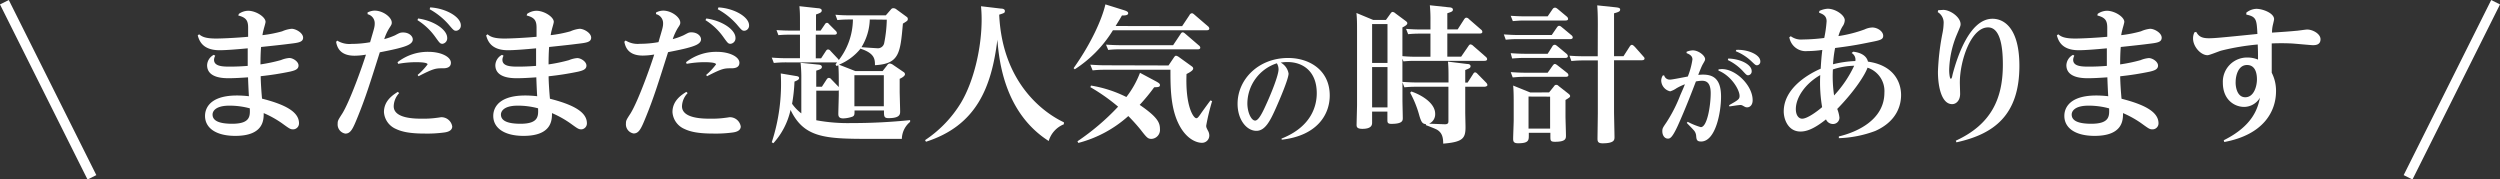
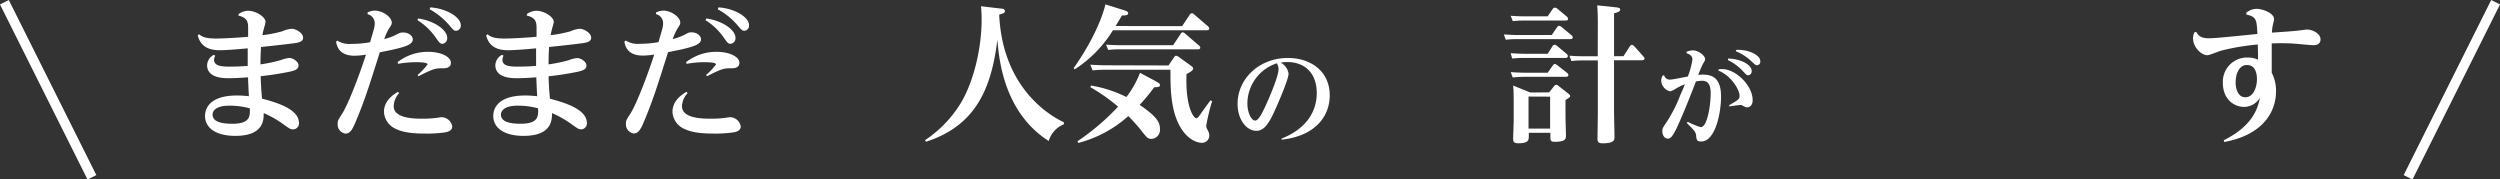
<svg xmlns="http://www.w3.org/2000/svg" viewBox="0 0 541.14 38.85">
  <rect x="0" y="0" width="541.14" height="38.85" fill="#333333" stroke="none" />
  <defs>
    <style>.cls-1{fill:#fff;}.cls-2{fill:none;stroke:#fff;stroke-miterlimit:10;stroke-width:2.13px;}</style>
  </defs>
  <title>アセット 22</title>
  <g id="レイヤー_2" data-name="レイヤー 2">
    <g id="レイヤー_1-2" data-name="レイヤー 1">
      <path class="cls-1" d="M46.59,12.06a1.9,1.9,0,0,0-.26.89c0,1.47,2.05,1.47,3.49,1.47,1.82,0,3.29-.12,3.8-.16,0-1.56,0-2,0-3.8-2.31.22-4.71.41-6.08.41-3.75,0-4.42-2.11-4.74-3.2l.29-.25c.61.48,1.28.92,3.68.92,1.38,0,4.61-.16,6.94-.38,0-.29,0-1.73,0-1.95,0-1.54-.41-2.21-2.14-2.66L51.71,3a3.59,3.59,0,0,1,2-.67c1.69,0,3.77,1.34,3.77,2.4,0,.29-.38,1.44-.41,1.66a8.36,8.36,0,0,0-.26,1.22,27.19,27.19,0,0,0,4.26-.83,6.62,6.62,0,0,1,2.05-.55c.92,0,2.49.9,2.49,1.92s-1.15,1.12-3.1,1.35c-.93.12-1.44.19-6,.67-.1,1.21-.13,2.56-.13,3.77A35,35,0,0,0,60.82,13a6.08,6.08,0,0,1,1.8-.45c.8,0,2,.77,2,1.63s-.89,1.09-1.79,1.31a63.41,63.41,0,0,1-6.4,1c0,1.15.16,3.55.29,4.86,4.77,1.22,8,2.76,8,5.32A1.29,1.29,0,0,1,63.48,28c-.64,0-.8-.13-2.53-1.38a22,22,0,0,0-3.87-2.14c0,1.38.06,4.93-6.14,4.93-4.23,0-6.56-1.73-6.56-4.32,0-.71.13-4.42,6.91-4.42a22.69,22.69,0,0,1,2.59.16c-.06-.83-.16-3.1-.19-4.09-1.31.09-2.88.19-4.16.19-1.06,0-4.7,0-4.7-2.82a2.65,2.65,0,0,1,1.44-2.24Zm7.48,11.39a16.75,16.75,0,0,0-4.41-.58c-3.11,0-3.65,1.28-3.65,1.92,0,1.38,1.47,2,4.29,2C54.2,26.77,54.14,25.11,54.07,23.45Z" />
      <path class="cls-1" d="M79.55,2.71a3.48,3.48,0,0,1,1.54-.41c1.82,0,3.71,1.44,3.71,2.59,0,.38-.09.51-.57,1.25a10.84,10.84,0,0,0-1.06,2.33,15.31,15.31,0,0,0,2.34-.83c1-.54,1.15-.61,1.76-.61,1.24,0,2.08.77,2.08,1.51,0,1-1.41,1.47-3.14,1.92-.61.16-1.82.44-4,.86-2.11,6.69-3.14,10-4.9,14.27-.93,2.27-1.41,3.33-2.56,3.33a2,2,0,0,1-1.66-2.15c0-.64.1-.8,1-2.2,1.66-2.69,4.35-10.24,5.12-12.74a15.09,15.09,0,0,1-2.46.23c-3.3,0-3.81-2-4-3L73,8.79a5,5,0,0,0,3.11.71,22.43,22.43,0,0,0,4-.36c.87-3,1-3.29,1-4.06a2,2,0,0,0-1.53-2ZM86.4,20.15A4.36,4.36,0,0,0,85.22,23c0,2.69,4.64,2.69,6.21,2.69a20.81,20.81,0,0,0,3.13-.19c.64-.07.8-.13,1-.13a2.38,2.38,0,0,1,2.33,2c0,.93-1,1.22-1.76,1.31a27.42,27.42,0,0,1-4.22.23c-3.3,0-5-.42-6.21-1a4.27,4.27,0,0,1-2.59-3.65c0-2.5,2-3.74,3-4.38Zm-.35-6.69a10.64,10.64,0,0,1,6.69-2.24c2.75,0,4.86,1.09,4.86,2.37,0,1.09-1.09,1.19-1.66,1.19-1.63,0-2,0-5.35,1.72l-.19-.28a13.76,13.76,0,0,0,2.15-2.28c0-.48-2-.48-2.63-.48a22,22,0,0,0-3.74.36ZM90.5,4c3.45.48,6.3,2.44,6.3,4.2a1.2,1.2,0,0,1-1,1.28c-.52,0-.61-.13-1.6-1.51a13.56,13.56,0,0,0-3.84-3.61Zm2.62-2.4c3.39.2,6.63,2.05,6.63,3.88a1.11,1.11,0,0,1-1,1.18c-.48,0-.6-.13-1.66-1.38A15.16,15.16,0,0,0,93,2Z" />
      <path class="cls-1" d="M109,12.06a1.9,1.9,0,0,0-.25.89c0,1.47,2,1.47,3.48,1.47,1.83,0,3.3-.12,3.81-.16,0-1.56,0-2,0-3.8-2.3.22-4.7.41-6.08.41-3.74,0-4.41-2.11-4.73-3.2l.29-.25c.6.48,1.28.92,3.68.92,1.37,0,4.6-.16,6.94-.38,0-.29,0-1.73,0-1.95,0-1.54-.41-2.21-2.14-2.66L114.1,3a3.63,3.63,0,0,1,2-.67c1.69,0,3.77,1.34,3.77,2.4,0,.29-.38,1.44-.41,1.66a8.36,8.36,0,0,0-.26,1.22,27.19,27.19,0,0,0,4.26-.83,6.67,6.67,0,0,1,2-.55c.93,0,2.5.9,2.5,1.92s-1.15,1.12-3.1,1.35c-.93.12-1.44.19-6,.67-.09,1.21-.12,2.56-.12,3.77a35,35,0,0,0,4.41-.92,6.06,6.06,0,0,1,1.79-.45c.8,0,2,.77,2,1.63s-.9,1.09-1.79,1.31a63.41,63.41,0,0,1-6.4,1c0,1.15.16,3.55.29,4.86,4.76,1.22,8,2.76,8,5.32A1.29,1.29,0,0,1,125.88,28c-.64,0-.8-.13-2.53-1.38a22,22,0,0,0-3.87-2.14c0,1.38.06,4.93-6.15,4.93-4.22,0-6.56-1.73-6.56-4.32,0-.71.13-4.42,6.92-4.42a22.88,22.88,0,0,1,2.59.16c-.07-.83-.16-3.1-.19-4.09-1.32.09-2.88.19-4.16.19-1.06,0-4.71,0-4.71-2.82a2.65,2.65,0,0,1,1.44-2.24Zm7.49,11.39a16.76,16.76,0,0,0-4.42-.58c-3.1,0-3.64,1.28-3.64,1.92,0,1.38,1.47,2,4.28,2C116.6,26.77,116.53,25.11,116.47,23.45Z" />
      <path class="cls-1" d="M142,2.71a3.4,3.4,0,0,1,1.54-.41c1.82,0,3.71,1.44,3.71,2.59,0,.38-.1.51-.58,1.25a11.78,11.78,0,0,0-1.05,2.33,14.81,14.81,0,0,0,2.33-.83C149,7.1,149.06,7,149.66,7c1.25,0,2.08.77,2.08,1.51,0,1-1.41,1.47-3.13,1.92-.61.16-1.83.44-4,.86-2.12,6.69-3.14,10-4.9,14.27-.93,2.27-1.41,3.33-2.56,3.33a2,2,0,0,1-1.66-2.15c0-.64.09-.8,1-2.2,1.66-2.69,4.35-10.24,5.12-12.74a15.11,15.11,0,0,1-2.47.23c-3.29,0-3.8-2-4-3l.29-.26a4.94,4.94,0,0,0,3.1.71,22.45,22.45,0,0,0,4-.36c.87-3,1-3.29,1-4.06a2,2,0,0,0-1.53-2Zm6.85,17.44A4.31,4.31,0,0,0,147.62,23c0,2.69,4.63,2.69,6.2,2.69A21,21,0,0,0,157,25.5c.64-.07.8-.13,1-.13a2.39,2.39,0,0,1,2.34,2c0,.93-1,1.22-1.76,1.31a27.49,27.49,0,0,1-4.23.23c-3.29,0-5-.42-6.2-1a4.27,4.27,0,0,1-2.59-3.65c0-2.5,2-3.74,3-4.38Zm-.35-6.69a10.6,10.6,0,0,1,6.68-2.24c2.76,0,4.87,1.09,4.87,2.37,0,1.09-1.09,1.19-1.67,1.19-1.63,0-2,0-5.34,1.72l-.19-.28a14.08,14.08,0,0,0,2.14-2.28c0-.48-2.05-.48-2.62-.48a21.87,21.87,0,0,0-3.74.36ZM152.89,4c3.46.48,6.31,2.44,6.31,4.2a1.2,1.2,0,0,1-1.06,1.28c-.51,0-.61-.13-1.6-1.51a13.43,13.43,0,0,0-3.84-3.61Zm2.63-2.4c3.39.2,6.62,2.05,6.62,3.88a1.11,1.11,0,0,1-1,1.18c-.48,0-.61-.13-1.66-1.38A15.31,15.31,0,0,0,155.36,2Z" />
-       <path class="cls-1" d="M185.13,15.38h5.92l1-1.28a.67.67,0,0,1,.55-.35,1.39,1.39,0,0,1,.67.26l2.3,1.57a.61.61,0,0,1,.32.48c0,.44-.83.86-1.15,1v2.78c0,.32.1,3.81.1,4.26,0,.61,0,1.47-2.5,1.47-1,0-1-.38-1-1.66h-6.37c0,.86,0,1.12-.45,1.34a6.58,6.58,0,0,1-2,.38c-1,0-1.06-.57-1.06-1s.1-3.71.1-4.06v-1a1.77,1.77,0,0,1-.42.06h-4.45v6.4a37.44,37.44,0,0,0,7.59.61A122.72,122.72,0,0,0,197,26l0,.38a4.92,4.92,0,0,0-1.79,3.68h-6.94c-9.7,0-14.24-.22-17.15-6.27A15.79,15.79,0,0,1,167.4,31l-.35-.2A40.68,40.68,0,0,0,169,15.9l3.23.54c.42.06.74.13.74.45s-.35.51-1,.77a34.65,34.65,0,0,1-.52,4.8,9.42,9.42,0,0,0,2,2.08V17.27a30.74,30.74,0,0,0-.16-3.68l3.81.39c.22,0,.8.09.8.48s-.26.54-1.22.83v3.49h1.22l1-1.54c.13-.19.26-.38.51-.38a.68.68,0,0,1,.51.28l1.64,1.7v-.7c0-1.41,0-2.88-.1-4a2.24,2.24,0,0,0-.38.16l-.23-.36c.07-.06.29-.38.35-.44l-.28,0H170.22a26.07,26.07,0,0,0-2.72.13l-.45-1.16c.93.07,1.95.13,3.27.13h2.84V7.51h-2.27a23.63,23.63,0,0,0-2.4.1l-.41-1.09c1.28.06,1.79.1,2.94.1h2.14V5.08c0-1.89,0-2.4-.12-3.74l4,.44c.29,0,.83.1.83.48s-.28.55-1.24.87V6.62h1l.87-1.28c.12-.2.25-.39.48-.39s.22,0,.51.32l1.41,1.41a.76.76,0,0,1,.25.45c0,.38-.41.38-.67.38h-3.9v5.12h1.15l1-1.53c.13-.2.26-.39.51-.39a.66.66,0,0,1,.51.29l1.6,1.7a.67.67,0,0,1,.2.32,14.6,14.6,0,0,0,3.07-8.8H184a27.13,27.13,0,0,0-2.75.12l-.42-1.15c1.18.1,2,.13,3.3.13h7.61l1.06-1.22c.19-.22.29-.32.54-.32A1,1,0,0,1,194,2l2.27,1.66a.5.5,0,0,1,.23.45c0,.35-.1.42-1.06,1-.57,6.4-.77,8.71-6.05,9,0-1.28-.06-2.56-3.07-3.55v-.09A11.84,11.84,0,0,1,181.61,14Zm-.19.9V23h6.37V16.28Zm3.33-12.06a12.13,12.13,0,0,1-1.8,6c.1,0,3.2.22,3.36.22a1.4,1.4,0,0,0,1.57-1.18,28.6,28.6,0,0,0,.55-5Z" />
      <path class="cls-1" d="M230.28,26.9A5.61,5.61,0,0,0,227,30.52C217.36,24.37,216.24,13,215.89,8.6c-1.28,10.4-4.58,18.59-15.46,22.08l-.19-.35A25.77,25.77,0,0,0,208,22.26c2.91-4.89,4.48-12.16,4.48-18,0-1.57-.09-2.3-.13-2.91l4.32.51c.36,0,.84.1.84.51s-.1.45-1.22.8l0,.13c.73,15,10,21.31,14,23.17Z" />
      <path class="cls-1" d="M255.88,5.66l1.6-2.4a.64.64,0,0,1,.51-.39c.19,0,.32.1.57.32l2.91,2.5a.69.69,0,0,1,.29.48c0,.38-.41.38-.61.38H240.9A26.58,26.58,0,0,1,232.64,15l-.25-.25c3.87-5.44,6.17-10.69,6.88-13.8l4,1.25c.83.26.93.45.93.67,0,.52-.93.48-1.35.48-.38.68-.48.84-1.37,2.28ZM233.22,30.58a51.21,51.21,0,0,0,8.8-7.49,40.49,40.49,0,0,0-6-4.22l.13-.35A26.69,26.69,0,0,1,243.81,21a20.4,20.4,0,0,0,2.95-5.24l3.52,1.88c.64.36.8.52.8.77,0,.45-.42.45-1.25.48a40.52,40.52,0,0,1-3.14,3.81c3.87,2.65,4.39,3.84,4.39,5.25a1.94,1.94,0,0,1-1.8,2.11c-.8,0-1-.19-2.4-2a39.48,39.48,0,0,0-2.65-2.94,26,26,0,0,1-10.82,5.82Zm19.71-16.41,1.15-1.7c.16-.25.32-.41.48-.41a1.54,1.54,0,0,1,.61.28l2.62,1.89c.33.23.48.35.48.61s-.28.61-1.44,1.18c-.28,7,1.51,9.57,2.12,9.57.25,0,.44-.22.89-.86.29-.45,1.83-2.56,2.18-3l.35.16a47.14,47.14,0,0,0-1.28,5.31c0,.35.06.48.48,1.28a2.17,2.17,0,0,1,.19.8,1.57,1.57,0,0,1-1.63,1.63c-1.05,0-3.49-.74-5.18-4.45-1.6-3.49-1.6-7.84-1.6-11.36H239c-1.15,0-1.76.07-2.5.13L236,14c1,.06,2,.13,3.24.13Zm1-4.39,1.6-2.4c.19-.32.32-.38.48-.38s.32.1.57.32l2.91,2.5a.72.72,0,0,1,.32.48c0,.38-.41.38-.61.38H242.37a20.69,20.69,0,0,0-2.49.13l-.48-1.15c.92.06,1.95.12,3.23.12Z" />
      <path class="cls-1" d="M277.39,30c6.69-2.64,7.63-7.35,7.63-9.82,0-4.75-3-6.75-6.34-6.75a9,9,0,0,0-1.46.12,3.31,3.31,0,0,1,1.7,2.38c0,1.18-2.09,6-2.71,7.39-1.25,2.81-2.35,5-4.25,5-2.14,0-4.08-2.42-4.08-5.85,0-5.26,4.49-9.92,10.95-9.92,4.58,0,9,2.62,9,8.12,0,4.24-2.83,8.71-10.39,9.57ZM270,22.36c0,2,.86,3.74,1.68,3.74s1.75-2.06,2.62-4c.77-1.7,2.45-5.76,2.45-7.1a2.51,2.51,0,0,0-.37-1.3A9.22,9.22,0,0,0,270,22.36Z" />
-       <path class="cls-1" d="M300,4.31,300.94,3c.13-.19.29-.42.51-.42a1.14,1.14,0,0,1,.61.32l2.21,1.64c.19.16.35.25.35.51s-.35.54-1.06.89v6.21a28.94,28.94,0,0,0,3,.13h3.07v-5h-2.3a23,23,0,0,0-2.53.12l-.45-1.15c.93.07,1.92.13,3.2.13h2.08V4.63a32.32,32.32,0,0,0-.13-3.49l4.19.45c.29,0,.8.1.8.48s-.22.48-1.21.8V6.36h2.24l1.4-2.18c.2-.28.32-.35.48-.35a.72.72,0,0,1,.55.29l2.65,2.3a.61.61,0,0,1,.26.48c0,.36-.42.36-.67.36h-6.91v5h3L317.83,10c.13-.19.26-.39.48-.39a1,1,0,0,1,.58.32l2.75,2.4a.72.72,0,0,1,.26.45c0,.39-.42.39-.71.39H306.28a22.69,22.69,0,0,0-2.49.12l-.23-.57v5c1.06.07,1.95.13,3.17.13h6.81V16.66c0-.86,0-2.17-.12-3.32l4.16.51c.32,0,.73.09.73.48s-.29.48-1.15.83v2.72h.51l1.15-1.79c.16-.26.26-.42.48-.42s.36.16.55.35l1.89,1.92s.22.26.22.48-.38.36-.7.36h-4.1v5.5c0,.51.06,2.75.06,3.23,0,2.43-.57,3.23-4.83,3.58,0-1.44-.28-2.36-1.31-3-.38-.23-2.08-.87-2.43-1v-.22c-.77-.07-1-.45-1.41-1.79a22.52,22.52,0,0,0-2-5l.25-.28c2.24.76,5.16,2.52,5.16,4.83a2.21,2.21,0,0,1-1.32,2.14l3.43.13c.76,0,.76-.38.76-.77V18.78h-7a23.32,23.32,0,0,0-2.53.12l-.42-1.08v3.9c0,.57.07,3.26.07,3.81s0,1.28-2.47,1.28c-.83,0-.86-.32-.86-.9V24.15H297v2.37c0,.41,0,1.37-2.11,1.37-1.25,0-1.25-.51-1.25-.92,0-.07.1-3.91.1-4.19V7.16c0-2.24,0-3-.13-4.35l3.61,1.5Zm-3,.9v8.41h3.33V5.21Zm0,9.31v8.73h3.33V14.52Z" />
      <path class="cls-1" d="M335.88,7.58,337,5.94c.16-.22.29-.35.48-.35s.35.1.61.32l2.08,1.73a.62.62,0,0,1,.26.45c0,.38-.45.38-.68.38h-11.1a23.59,23.59,0,0,0-2.72.13l-.42-1.15c1,.06,2,.13,3.24.13ZM335,15.74l1-1.41c.25-.35.38-.48.54-.48s.29.06.7.38l2,1.57a.68.68,0,0,1,.25.45c0,.38-.45.38-.67.38h-8.67c-1,0-1.12,0-2.72.13l-.42-1.15c.93.06,1.92.13,3.23.13Zm0-4.1,1-1.57a.64.64,0,0,1,.51-.38c.23,0,.36.13.61.32l2,1.66a.74.74,0,0,1,.25.48c0,.39-.41.39-.67.39h-8.67c-.67,0-1.18,0-2.72.12L327,11.51c1,.07,2,.13,3.24.13Zm0-8.1,1.09-1.6a.64.64,0,0,1,.48-.28c.19,0,.32.06.6.28l2,1.67a.71.71,0,0,1,.25.48c0,.35-.41.35-.67.35h-8.61c-1,0-1.08,0-2.68.13L327,3.42c1,.06,2,.12,3.23.12ZM335.31,20l1-1.24c.22-.32.32-.39.54-.39s.26,0,.58.29l2.08,1.63c.19.16.35.29.35.51s-.13.32-1,.84v3.48c0,.61.1,3.52.1,4.19s0,1.38-2.37,1.38c-1,0-1-.29-1-1.15v-.8h-4.67v.54c0,1.06,0,1.73-2.31,1.73-.86,0-1.08-.29-1.08-.93s.12-3.49.12-4.09V22.52c0-1.15,0-2.85-.12-4l3.71,1.5Zm-4.45.9v6.94h4.67V20.92Zm15-15.58c0-2.44-.07-3.3-.13-4.16l3.9.41c.64.07,1.06.13,1.06.48s-.13.51-1.32.83v9.28h2.05l1.28-2c.23-.35.35-.45.55-.45s.41.23.64.45l1.82,2.05c.19.22.26.29.26.45,0,.38-.45.38-.68.38h-5.92v11.1c0,.71.1,4.9.1,5.51s0,1.37-2.59,1.37c-1.06,0-1.09-.48-1.09-1.09,0-.16.07-5,.07-5.37V13.08h-3a23.85,23.85,0,0,0-2.72.13l-.42-1.15c.9.06,1.92.12,3.24.12h2.88Z" />
      <path class="cls-1" d="M365.32,26.37a14.9,14.9,0,0,0,2.83,1.15c1.39,0,2.14-4.68,2.14-7.37,0-2.5-1.16-2.67-1.92-2.67a8.25,8.25,0,0,0-1.28.15c-.79,2.06-2.25,5.88-3.93,9.6C361.88,30,361.43,30,361,30c-.68,0-1.18-.7-1.18-1.59,0-.62.1-.76.89-1.92a31.34,31.34,0,0,0,3-5.9c.58-1.32.65-1.46,1-2.35a12.31,12.31,0,0,0-1.82.86,4.71,4.71,0,0,1-1.37.67,2.48,2.48,0,0,1-1.94-2.33,2.1,2.1,0,0,1,.36-1.12l.28,0a1.24,1.24,0,0,0,1.32.91c.39,0,2.55-.43,3.8-.67a16.7,16.7,0,0,0,1-3.69c0-.56-.29-1-1.27-1.37l0-.29a3.82,3.82,0,0,1,1.33-.31c1.27,0,2.68,1.15,2.68,1.89,0,.27-.07.36-.55,1.2-.21.39-.46,1-.94,2.21.27,0,.63-.05,1-.05,2.11,0,3.94.77,3.94,4.76,0,3.55-1.23,9.72-4.32,9.72-1,0-1-.48-1.08-1.35a2,2,0,0,0-.61-1.2c-.19-.24-1.22-1.27-1.41-1.48ZM372,15c.2,0,.56-.05.72-.05,3,0,6.65,3.53,6.65,6.74,0,1.2-.74,1.54-1.13,1.54s-.36,0-1.05-.38a.86.86,0,0,0-.48-.12c-.39,0-2,.26-2.35.31l-.1-.27c1.92-1.08,2.28-1.29,2.28-2,0-1.37-1.82-4.39-4.58-5.49Zm2.09-2.33c2.71.07,5.07,1.34,5.07,2.69a.83.83,0,0,1-.75.93c-.33,0-.41-.09-1.25-1A10.83,10.83,0,0,0,374,13Zm1.73-1.87c2.38-.15,5.21,1,5.21,2.47a.78.78,0,0,1-.72.86c-.29,0-.39-.09-1.25-.91a10.66,10.66,0,0,0-3.34-2.13Z" />
-       <path class="cls-1" d="M401.13,11.19c1.7.19,2.91.9,3.2,2.15,5.66.8,7.17,4.51,7.17,7.23,0,2-.74,5.6-5.57,7.77a24.66,24.66,0,0,1-7.9,1.57l0-.38c3.68-.87,9.86-3.46,9.86-9.48a5.32,5.32,0,0,0-3.65-5.4c-.51,1.47-2.72,5-6.56,8.93a7.24,7.24,0,0,1,.48,1.88,1.38,1.38,0,0,1-1.41,1.38,1.63,1.63,0,0,1-1.5-1c-2.85,2.28-4.42,2.63-5.54,2.63-2.62,0-3.61-2.59-3.61-4.35,0-4.61,4.51-7.72,8-9.25.09-1.5.16-2.5.35-4.06a24.26,24.26,0,0,1-3.23.25,3.6,3.6,0,0,1-3.91-3l.32-.22a3.76,3.76,0,0,0,2.66.7c.22,0,2.08,0,4.58-.32a26.21,26.21,0,0,0,.51-3.61c0-1.19-.77-1.54-1.63-1.86l.06-.38a4.83,4.83,0,0,1,1.79-.48c1.73,0,3.71,1.4,3.71,2.49a2.48,2.48,0,0,1-.51,1.38,8.45,8.45,0,0,0-.86,2.05,28.64,28.64,0,0,0,5.66-1.44,4.29,4.29,0,0,1,1.66-.42c1.16,0,2.37.86,2.37,1.79S406.83,8.73,404,9.3c-2.56.52-4.29.77-6.78,1.09a25.91,25.91,0,0,0-.45,3.52,23.33,23.33,0,0,1,4.83-.7,1.64,1.64,0,0,0-.8-1.73ZM394,16.25c-3.33,1.92-5.28,4.92-5.28,7.36,0,1.37.64,2.08,1.37,2.08,1.09,0,3.17-1.51,4.32-2.5A31.92,31.92,0,0,1,394,16.25ZM397,20.66a25.07,25.07,0,0,0,4.35-6.43,15.64,15.64,0,0,0-4.61.8A28.31,28.31,0,0,0,397,20.66Z" />
-       <path class="cls-1" d="M419.55,2.2c.32,0,1-.06,1.08-.06,1.51,0,3.75,1.56,3.75,3.1,0,.38-.1.58-.9,2.46a21.25,21.25,0,0,0-1.57,7.43c0,.83.13,1.92.36,1.92s.32-.68.38-.93c.93-3.55,3.62-12.06,8.64-12.06,2.59,0,5.82,2.14,5.82,10.2,0,10.75-5.6,14.79-13.63,16.55l-.13-.36C431,26.93,433.53,21.37,433.53,14c0-2.82-.26-8.07-3.2-8.07-3.71,0-6.11,7.24-6.11,11.91,0,.41.06,2.14.06,2.49,0,1.32-.77,2.21-1.73,2.21-2.27,0-3.07-3.74-3.07-7a51.7,51.7,0,0,1,1-8.45,11.84,11.84,0,0,0,.23-2,2.65,2.65,0,0,0-1.28-2.47Z" />
-       <path class="cls-1" d="M449,12.06a2,2,0,0,0-.25.89c0,1.47,2,1.47,3.49,1.47,1.82,0,3.29-.12,3.8-.16,0-1.56,0-2,0-3.8-2.31.22-4.71.41-6.08.41-3.75,0-4.42-2.11-4.74-3.2l.29-.25c.61.48,1.28.92,3.68.92,1.37,0,4.6-.16,6.94-.38,0-.29,0-1.73,0-1.95,0-1.54-.41-2.21-2.14-2.66l.06-.35a3.63,3.63,0,0,1,2-.67c1.69,0,3.77,1.34,3.77,2.4,0,.29-.38,1.44-.41,1.66a8.36,8.36,0,0,0-.26,1.22,27.19,27.19,0,0,0,4.26-.83,6.67,6.67,0,0,1,2-.55c.93,0,2.5.9,2.5,1.92S466.9,9.27,465,9.5c-.93.12-1.44.19-5.95.67-.1,1.21-.13,2.56-.13,3.77a35,35,0,0,0,4.41-.92,6.13,6.13,0,0,1,1.79-.45c.8,0,2,.77,2,1.63s-.9,1.09-1.79,1.31a63.41,63.41,0,0,1-6.4,1c0,1.15.16,3.55.29,4.86,4.76,1.22,8,2.76,8,5.32A1.29,1.29,0,0,1,465.94,28c-.64,0-.8-.13-2.53-1.38a22,22,0,0,0-3.87-2.14c0,1.38.06,4.93-6.14,4.93-4.23,0-6.56-1.73-6.56-4.32,0-.71.12-4.42,6.91-4.42a22.69,22.69,0,0,1,2.59.16c-.06-.83-.16-3.1-.19-4.09-1.32.09-2.88.19-4.16.19-1.06,0-4.71,0-4.71-2.82a2.67,2.67,0,0,1,1.44-2.24Zm7.49,11.39a16.75,16.75,0,0,0-4.41-.58c-3.11,0-3.65,1.28-3.65,1.92,0,1.38,1.47,2,4.28,2C456.66,26.77,456.59,25.11,456.53,23.45Z" />
      <path class="cls-1" d="M481.34,30.36c6.37-3.17,7.39-7,7.84-9.22a4,4,0,0,1-3.42,2c-2.12,0-4.61-1.57-4.61-5.22a5.24,5.24,0,0,1,5.34-5.47,5.89,5.89,0,0,1,2.27.45c0-1.57,0-1.73-.06-3.27a51,51,0,0,0-7.87,1.32c-.48.12-2.56,1-3,1-1.44,0-3.13-1.83-3.13-3.62A2.9,2.9,0,0,1,475,7l.38-.1c.48.83,1,1.38,2.72,1.38,1.09,0,2.05-.07,10.53-.93-.16-3.07-.2-3.74-2.4-4.19V2.74a3.68,3.68,0,0,1,2.17-.83c1.38,0,3.84.93,3.84,2.24,0,.23-.29,1.31-.32,1.51a7.08,7.08,0,0,0-.13,1.4c1.89-.12,4.16-.28,5.06-.38.42,0,2.21-.29,2.56-.29,1.15,0,2.88.9,2.88,2.11s-1.06,1.28-1.66,1.28c-.39,0-4-.35-4.74-.38-1.41-.06-2.75-.06-4.16,0,0,.9,0,4.16,0,6.34a8.54,8.54,0,0,1,.93,4c0,4.35-2.66,9.4-11.2,11ZM486,21.05c1.92,0,2.53-2.47,2.53-3.87,0-1-.2-3.11-2.15-3.11s-2.46,2.4-2.46,3.65C483.87,18.52,484.12,21.05,486,21.05Z" />
      <line class="cls-2" x1="0.95" y1="0.48" x2="19.9" y2="38.38" />
      <line class="cls-2" x1="540.19" y1="0.48" x2="521.24" y2="38.38" />
    </g>
  </g>
</svg>